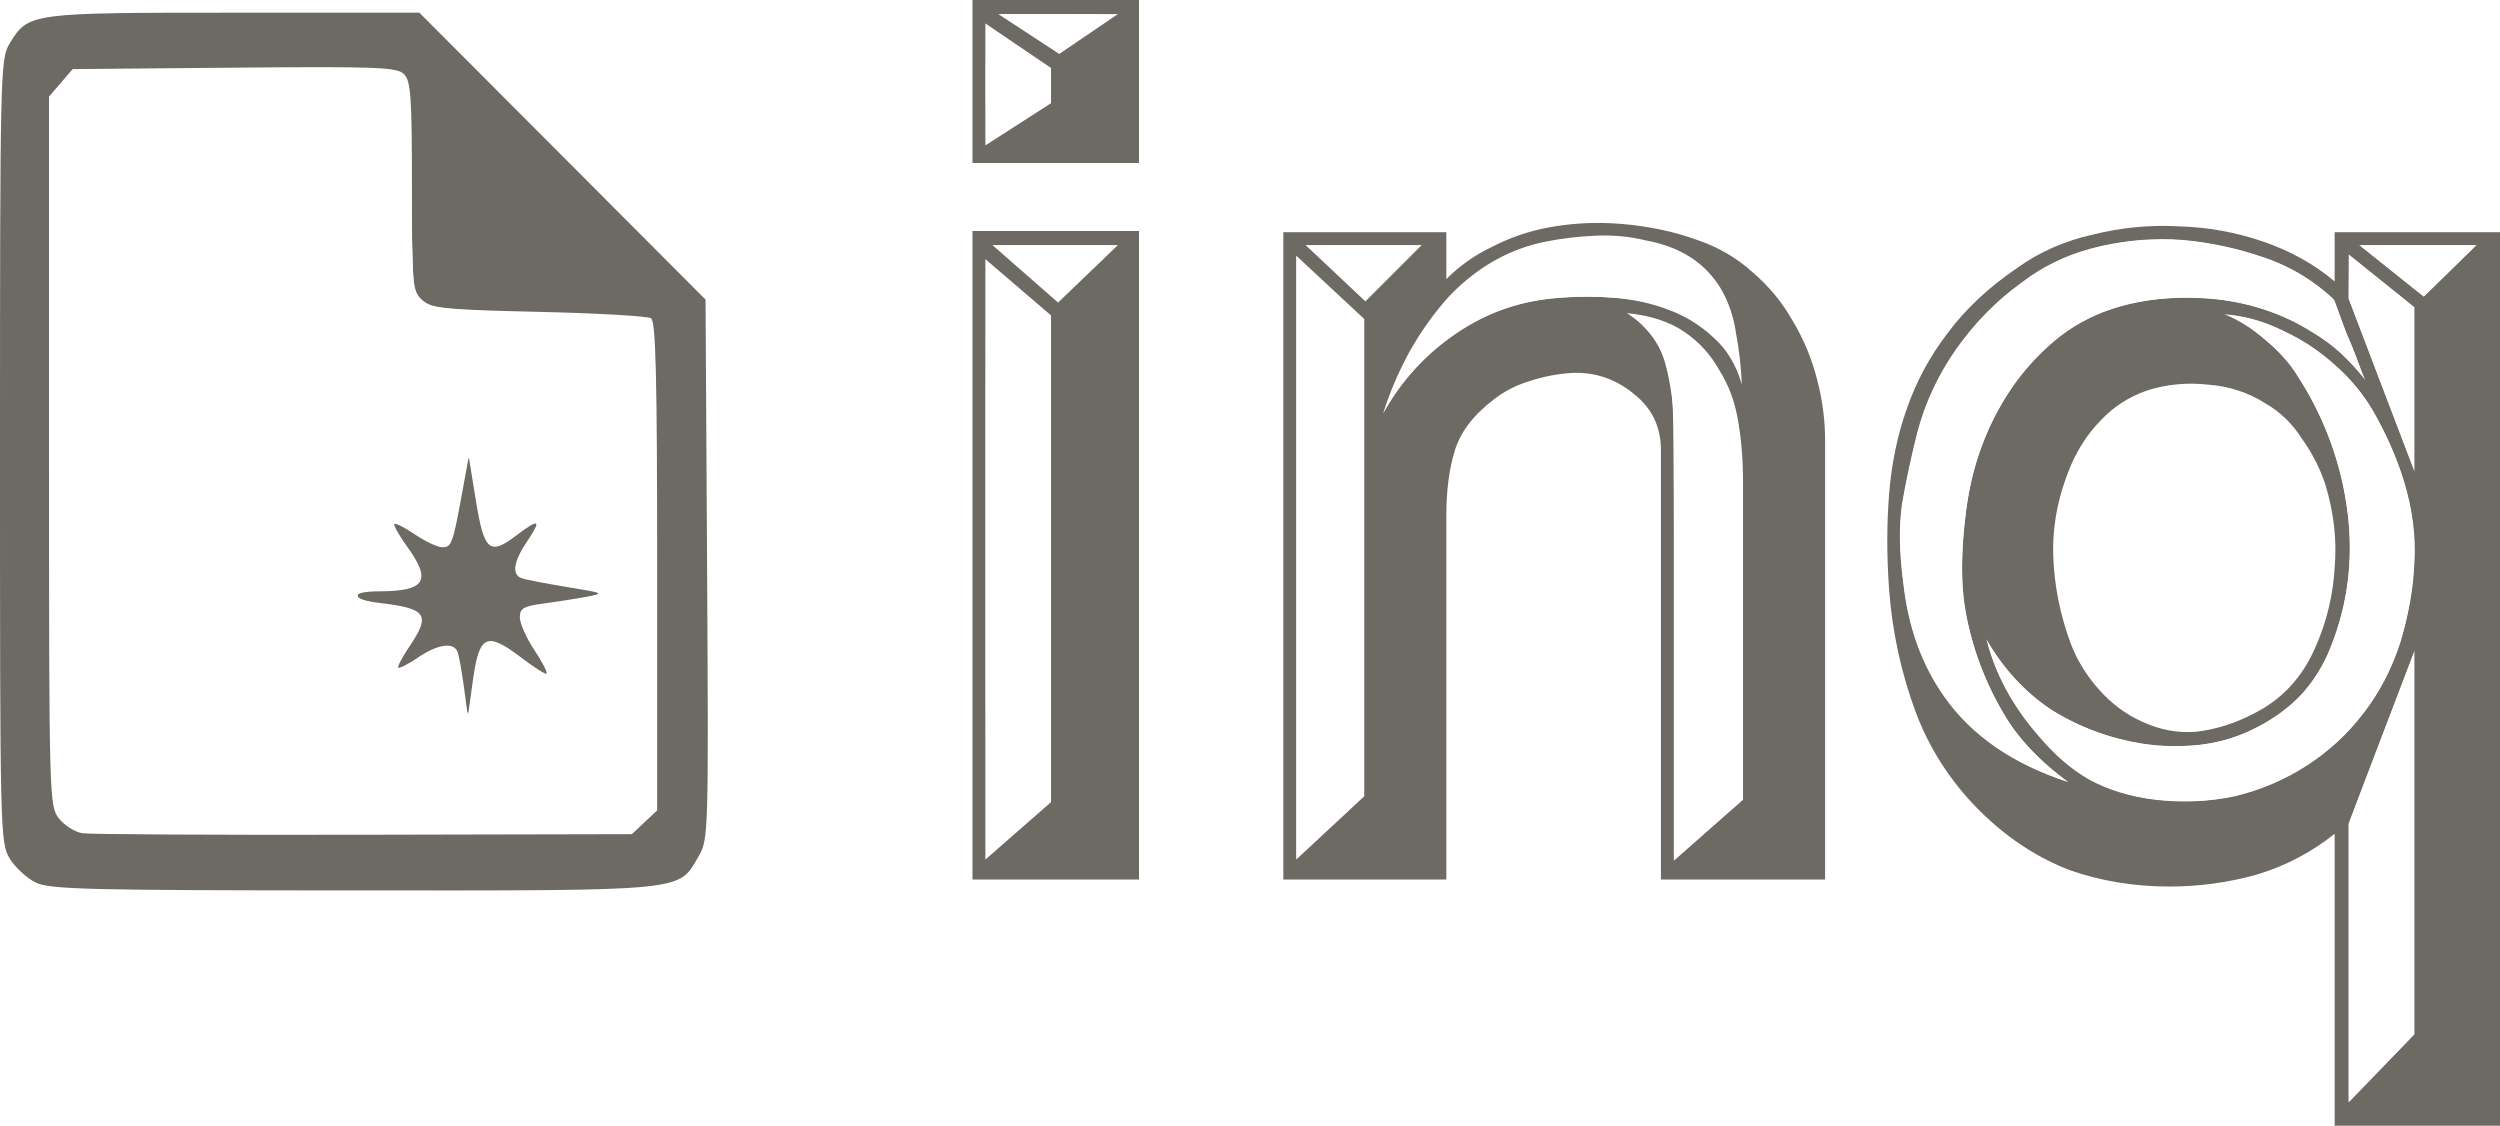
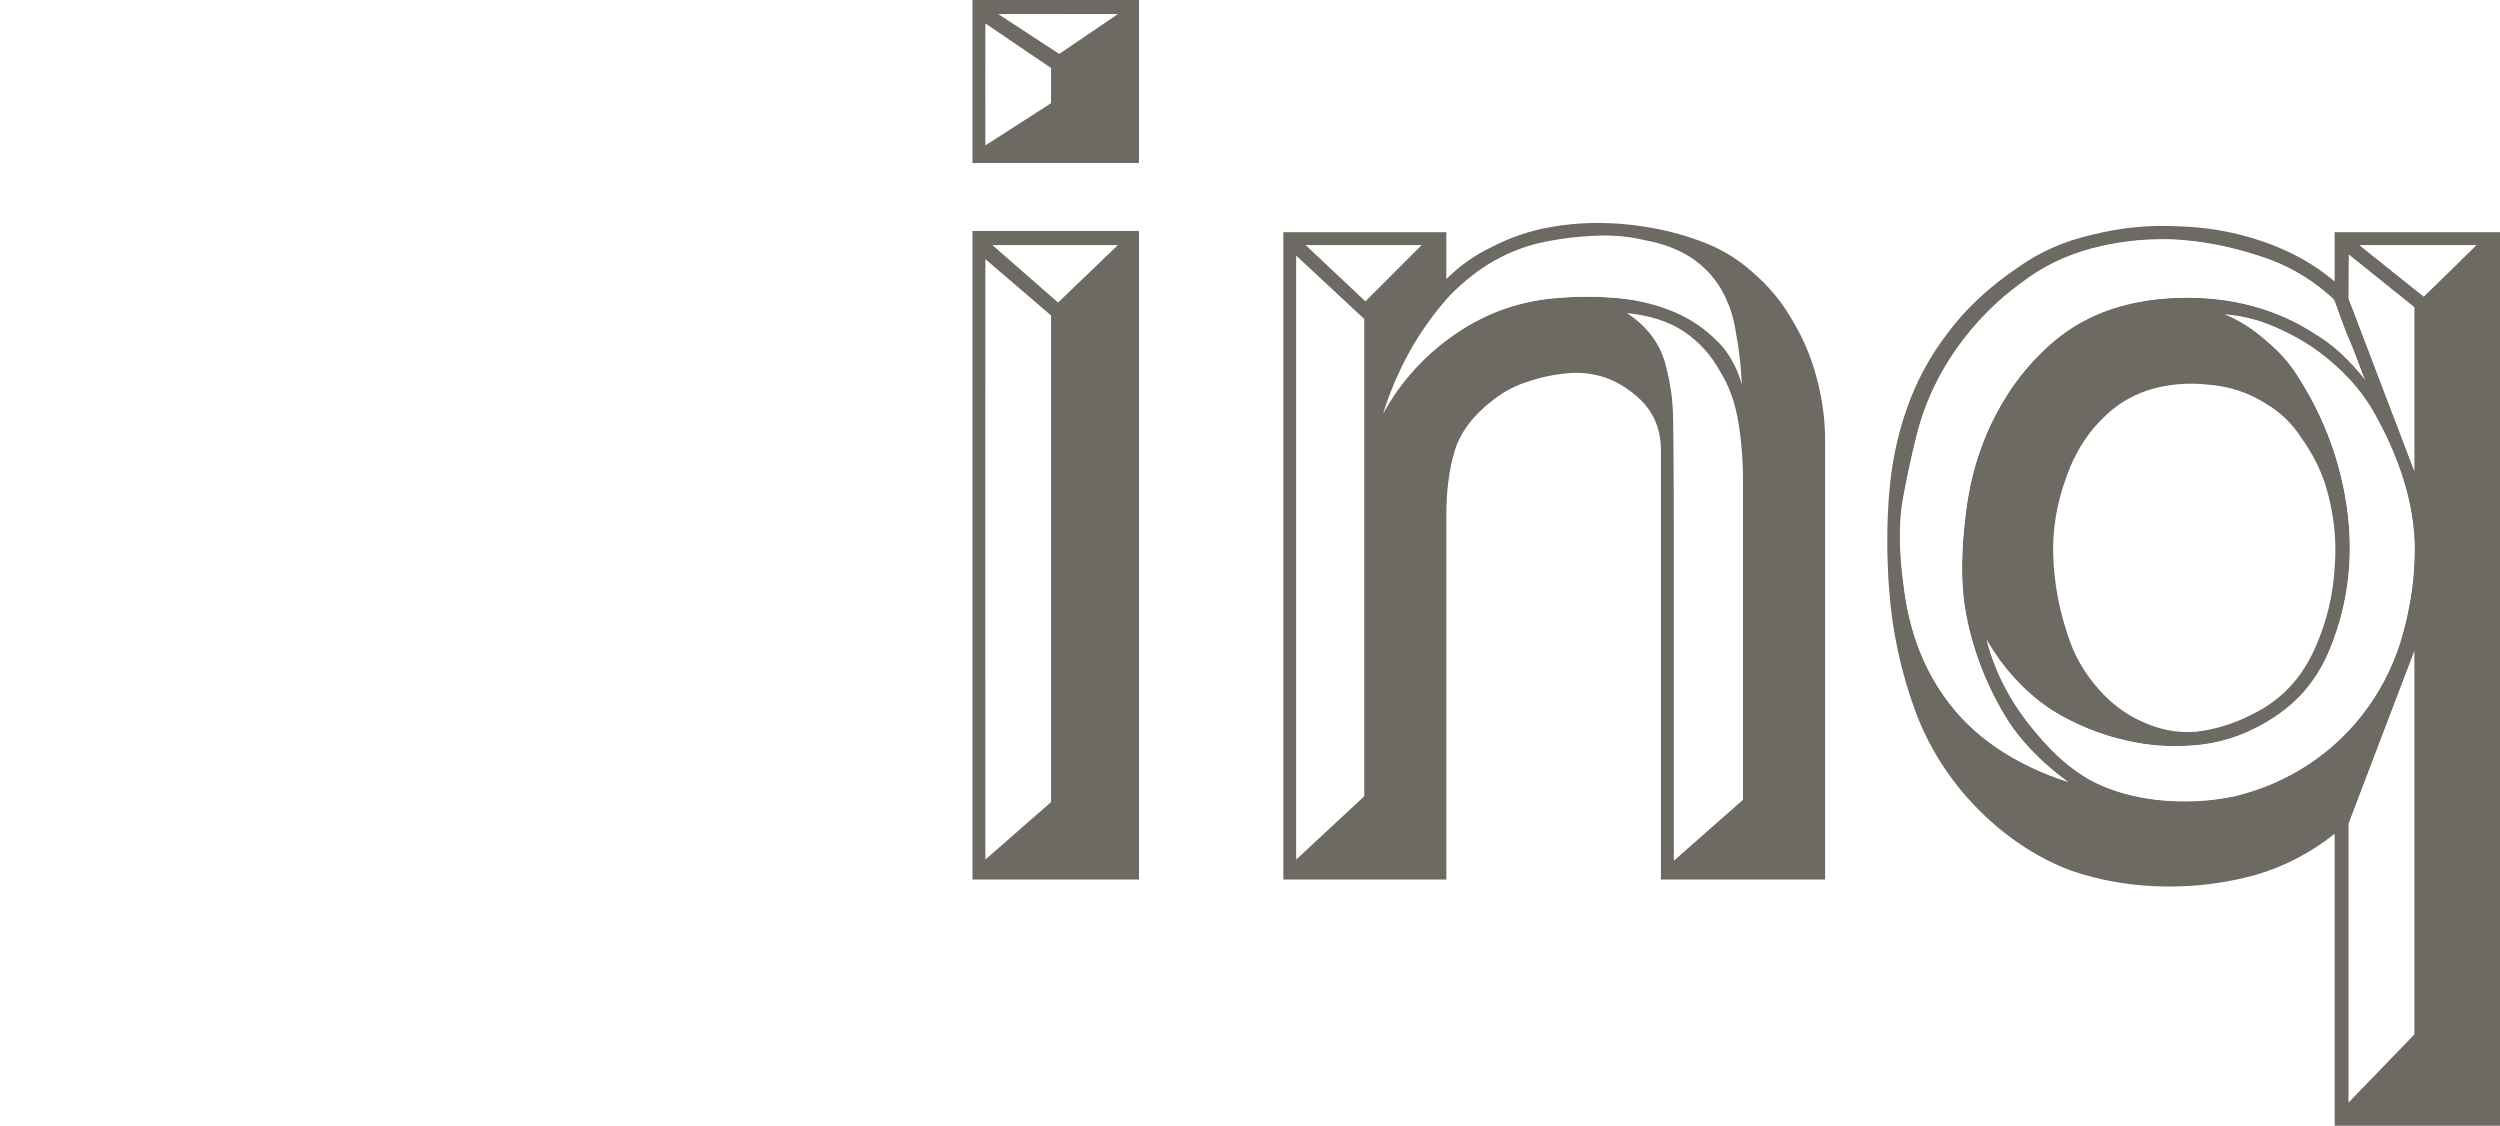
<svg xmlns="http://www.w3.org/2000/svg" xmlns:ns1="http://sodipodi.sourceforge.net/DTD/sodipodi-0.dtd" xmlns:ns2="http://www.inkscape.org/namespaces/inkscape" xmlns:xlink="http://www.w3.org/1999/xlink" id="svg18305" viewBox="0 0 460.489 207.36" height="207.36" width="460.489" version="1.1" ns1:docname="logo.svg" ns2:version="0.92.3 (2405546, 2018-03-11)">
  <ns1:namedview pagecolor="#ffffff" bordercolor="#666666" borderopacity="1" objecttolerance="10" gridtolerance="10" guidetolerance="10" ns2:pageopacity="0" ns2:pageshadow="2" ns2:window-width="1920" ns2:window-height="1028" id="namedview22" showgrid="false" ns2:zoom="1" ns2:cx="249.25724" ns2:cy="105.61609" ns2:window-x="0" ns2:window-y="24" ns2:window-maximized="1" ns2:current-layer="g866" showguides="true" fit-margin-top="0" fit-margin-left="0" fit-margin-right="0" fit-margin-bottom="0" />
  <defs id="defs18309" />
  <linearGradient spreadMethod="pad" y2="0.3" x2="-0.1" y1="1.2" x1="0.3" id="3d_gradient2-logo-6052dc1d-62b1-46ac-a60b-964747527d80">
    <stop id="stop18286" stop-opacity="1" stop-color="#ffffff" offset="0%" />
    <stop id="stop18288" stop-opacity="1" stop-color="#000000" offset="100%" />
  </linearGradient>
  <linearGradient gradientTransform="rotate(-30)" spreadMethod="pad" y2="0.3" x2="-0.1" y1="1.2" x1="0.3" id="3d_gradient3-logo-6052dc1d-62b1-46ac-a60b-964747527d80">
    <stop id="stop18291" stop-opacity="1" stop-color="#ffffff" offset="0%" />
    <stop id="stop18293" stop-opacity="1" stop-color="#cccccc" offset="50%" />
    <stop id="stop18295" stop-opacity="1" stop-color="#000000" offset="100%" />
  </linearGradient>
  <image style="display:none" height="480" width="480" y="-220.32" x="79.808" id="container" xlink:href="" />
  <image xlink:href="" id="icon_container" x="-192.192" y="-364.32" style="display:none" width="0" height="0" />
  <g id="slogan" style="font-style:normal;font-weight:500;font-size:32px;line-height:1;font-family:Roboto;font-variant-ligatures:none;text-align:center;text-anchor:middle" transform="translate(-192.192,-364.32)" />
  <g id="g866">
    <g id="g985">
      <g id="g960">
        <g transform="translate(-192.192,-364.32)" style="font-style:normal;font-size:72px;line-height:1;font-family:'MMetallicHei HK';font-variant-ligatures:none;text-align:center;text-anchor:middle" id="title">
          <path ns2:connector-curvature="0" transform="matrix(3,0,0,3,-1031.212,526.32)" stroke-miterlimit="2" d="M 467.51,-43.992 V -54 h 10.224 v 10.008 z m 0,43.992 v -39.816 h 10.224 V 0 Z m 1.584,-53.136 3.744,2.448 3.6,-2.448 z m 3.24,3.312 -4.032,-2.736 v 7.488 l 4.032,-2.592 z m -3.6,10.872 4.032,3.528 3.672,-3.528 z m 3.6,4.32 -4.032,-3.456 v 36.864 l 4.032,-3.528 z" style="font-style:normal;font-size:72px;line-height:1;font-family:'MMetallicHei HK';font-variant-ligatures:none;text-align:center;text-anchor:middle;fill:#6c6a63;stroke:#6c6a63;stroke-width:0;stroke-linejoin:miter;stroke-miterlimit:2" id="path18314" />
          <path ns2:connector-curvature="0" transform="matrix(3,0,0,3,-1031.212,526.32)" stroke-miterlimit="2" d="m 509.78,0 v -26.352 q 0,-2.16 -1.656,-3.456 -1.656,-1.368 -3.744,-1.296 -1.368,0.072 -2.664,0.504 -1.224,0.36 -2.232,1.152 -1.872,1.44 -2.376,3.168 -0.504,1.656 -0.504,3.96 V 0 h -10.008 v -39.744 h 10.008 v 2.88 q 1.224,-1.224 2.736,-1.944 1.512,-0.792 3.168,-1.152 2.376,-0.504 4.896,-0.288 2.52,0.216 4.68,1.008 1.872,0.648 3.312,1.944 1.512,1.296 2.448,2.952 1.008,1.656 1.512,3.6 0.504,1.872 0.504,3.816 V 0 Z m 4.968,-30.384 q -0.072,-1.656 -0.36,-3.168 -0.216,-1.512 -0.936,-2.736 -1.44,-2.376 -4.608,-2.952 -1.44,-0.36 -3.096,-0.288 -1.584,0.072 -3.024,0.36 -3.312,0.648 -5.904,3.312 -1.44,1.584 -2.52,3.528 -1.008,1.872 -1.584,3.744 1.656,-3.024 4.536,-4.968 2.88,-1.944 6.336,-2.16 1.656,-0.144 3.384,0 1.728,0.144 3.24,0.72 1.584,0.576 2.808,1.728 1.224,1.08 1.728,2.88 z m 0.072,5.904 q 0,-1.872 -0.288,-3.6 -0.288,-1.8 -1.152,-3.168 -0.792,-1.44 -2.16,-2.376 -1.368,-0.936 -3.528,-1.152 1.872,1.224 2.376,3.168 0.504,1.944 0.504,3.96 v 26.496 l 4.248,-3.744 z m -26.856,-14.472 3.672,3.456 3.456,-3.456 z m 3.6,4.536 -4.176,-3.888 v 37.08 l 4.176,-3.888 z" style="font-style:normal;font-size:72px;line-height:1;font-family:'MMetallicHei HK';font-variant-ligatures:none;text-align:center;text-anchor:middle;fill:#6c6a63;stroke:#6c6a63;stroke-width:0;stroke-linejoin:miter;stroke-miterlimit:2" id="path18316" />
          <path ns2:connector-curvature="0" transform="matrix(3,0,0,3,-1031.212,526.32)" stroke-miterlimit="2" d="M 551.146,15.12 V -2.808 q -2.16,1.728 -4.824,2.52 -2.592,0.72 -5.328,0.72 -3.24,0 -6.12,-1.008 -2.808,-1.08 -5.184,-3.312 -2.88,-2.736 -4.248,-6.336 -1.368,-3.672 -1.656,-7.632 -0.216,-3.024 0,-5.76 0.216,-2.808 1.08,-5.256 0.864,-2.52 2.52,-4.68 1.656,-2.232 4.32,-4.032 2.016,-1.44 4.608,-2.016 2.592,-0.648 5.256,-0.504 2.664,0.072 5.184,0.936 2.52,0.864 4.392,2.448 v -3.024 h 10.152 V 15.12 Z m 1.512,-54.072 3.96,3.168 3.24,-3.168 z m 3.384,3.816 -4.032,-3.24 v 2.736 l 4.032,10.584 z m -0.648,10.656 q -0.576,-1.872 -1.584,-3.744 -1.008,-1.944 -2.664,-3.384 -1.44,-1.296 -3.168,-2.088 -1.728,-0.864 -3.6,-1.008 1.296,0.504 2.52,1.584 1.224,1.008 1.944,2.16 2.52,3.888 3.096,8.424 0.576,4.536 -1.224,8.712 -0.648,1.44 -1.728,2.592 -1.08,1.08 -2.448,1.8 -1.728,0.936 -3.6,1.152 -1.8,0.216 -3.672,-0.072 -3.024,-0.504 -5.544,-2.088 -2.448,-1.656 -3.96,-4.32 0.792,3.168 3.168,5.904 1.512,1.8 3.168,2.736 1.728,0.936 4.032,1.224 2.52,0.288 4.896,-0.216 2.376,-0.576 4.392,-1.872 2.016,-1.296 3.456,-3.168 1.512,-1.944 2.304,-4.392 0.792,-2.664 0.864,-4.968 0.144,-2.376 -0.648,-4.968 z m -4.824,0.216 q -0.504,-1.512 -1.44,-2.808 -0.864,-1.368 -2.232,-2.16 -1.584,-1.008 -3.528,-1.152 -1.944,-0.216 -3.744,0.36 -1.656,0.576 -2.808,1.8 -1.152,1.152 -1.872,2.808 -1.152,2.736 -1.08,5.472 0.072,2.736 1.08,5.472 0.576,1.512 1.728,2.808 1.152,1.296 2.592,1.944 1.656,0.792 3.384,0.648 1.8,-0.216 3.456,-1.08 2.664,-1.296 3.888,-4.176 1.008,-2.304 1.152,-4.824 0.216,-2.52 -0.576,-5.112 z m 2.448,-6.408 q -0.216,-0.504 -0.504,-1.296 -0.288,-0.792 -0.648,-1.584 -0.288,-0.792 -0.504,-1.368 -0.216,-0.648 -0.288,-0.72 -2.016,-1.872 -4.608,-2.664 -2.592,-0.864 -5.328,-1.008 -2.52,-0.072 -4.968,0.576 -2.376,0.648 -4.248,2.088 -2.304,1.656 -4.032,4.104 -1.656,2.376 -2.376,5.112 -0.576,2.304 -0.936,4.392 -0.288,2.088 0.072,4.752 0.432,4.104 2.52,7.056 2.52,3.6 7.632,5.256 -2.088,-1.512 -3.456,-3.384 -1.296,-1.944 -2.088,-4.176 -0.792,-2.304 -0.936,-4.248 -0.144,-2.016 0.144,-4.392 0.432,-4.176 2.52,-7.488 1.08,-1.728 2.592,-3.096 1.512,-1.368 3.384,-2.088 2.088,-0.792 4.536,-0.864 2.52,-0.072 4.608,0.504 2.088,0.576 3.744,1.656 1.728,1.008 3.168,2.88 z m 3.024,16.632 -4.032,10.584 V 13.68 l 4.032,-4.176 z" style="font-style:normal;font-size:72px;line-height:1;font-family:'MMetallicHei HK';font-variant-ligatures:none;text-align:center;text-anchor:middle;fill:#6c6a63;stroke:#6c6a63;stroke-width:0;stroke-linejoin:miter;stroke-miterlimit:2" id="path18318" />
        </g>
        <path style="fill:#ffffff;fill-opacity:1;stroke:none;stroke-width:0.125;stroke-opacity:1" d="m 397.655,147.318 c -9.163,-1 -15.455,-4.24 -21.456,-11.05 -3.866,-4.387 -6.407,-8.303 -8.364,-12.89 -0.58,-1.359 -1.765,-4.856 -1.677,-4.944 0.028,-0.028 0.344,0.427 0.703,1.011 1.467,2.392 3.914,5.382 6.083,7.434 2.492,2.357 4.994,4.125 8.03,5.674 5.02,2.561 10.021,4.079 15.585,4.728 2.011,0.235 6.881,0.199 8.812,-0.065 5.141,-0.702 9.342,-2.286 13.625,-5.136 4.729,-3.147 7.953,-7.099 10.18,-12.478 3.66,-8.843 4.592,-18.513 2.751,-28.563 -1.431,-7.811 -4.431,-15.288 -8.863,-22.089 -1.587,-2.435 -3.451,-4.459 -6.247,-6.784 -1.698,-1.412 -3.229,-2.441 -5.008,-3.366 -0.825,-0.429 -1.407,-0.782 -1.294,-0.784 0.371,-0.006 3.096,0.489 4.086,0.742 3.752,0.958 8.407,3.191 12.02,5.764 3.602,2.566 7.059,6.042 9.233,9.283 1.067,1.591 1.744,2.782 2.942,5.175 4.534,9.062 6.339,16.844 5.835,25.158 -0.462,7.621 -2.251,14.755 -5.146,20.524 -6.382,12.718 -19.071,21.458 -32.988,22.72 -1.951,0.177 -6.968,0.141 -8.841,-0.063 z" id="path907" ns2:connector-curvature="0" />
        <path style="fill:#ffffff;fill-opacity:1;stroke:none;stroke-width:0.125;stroke-opacity:1" d="m 438.588,70.583 -5.971,-15.679 0.033,-3.958 0.033,-3.958 5.967,4.793 5.967,4.793 0.002,14.844 c 10e-4,8.164 -0.012,14.844 -0.029,14.843 -0.017,-1.5e-4 -2.718,-7.056 -6.002,-15.679 z" id="path909" ns2:connector-curvature="0" />
        <path style="fill:#ffffff;fill-opacity:1;stroke:none;stroke-width:0.125;stroke-opacity:1" d="m 440.871,50.122 c -2.991,-2.405 -5.578,-4.48 -5.75,-4.612 -0.309,-0.237 -0.184,-0.24 10.25,-0.239 l 10.562,1.15e-4 -4.688,4.615 c -2.578,2.538 -4.744,4.614 -4.812,4.612 -0.069,-0.002 -2.572,-1.971 -5.562,-4.376 z" id="path911" ns2:connector-curvature="0" />
        <path style="fill:#ffffff;fill-opacity:1;stroke:none;stroke-width:0.125;stroke-opacity:1" d="m 378.871,143.273 c -8.896,-3.232 -15.948,-8.313 -20.595,-14.837 -3.574,-5.017 -6,-10.992 -7.151,-17.611 -1.054,-6.058 -1.383,-12.958 -0.821,-17.209 0.438,-3.312 2.356,-12.16 3.38,-15.592 2.576,-8.635 7.949,-16.804 15.249,-23.187 1.479,-1.293 4.769,-3.753 6.221,-4.651 5.04,-3.118 10.393,-4.882 17.467,-5.758 2.813,-0.348 8.855,-0.318 11.625,0.057 6.288,0.853 12.566,2.592 16.821,4.66 2.722,1.323 5.248,2.99 7.706,5.086 0.906,0.773 1.13,1.039 1.334,1.582 0.134,0.359 0.621,1.69 1.081,2.957 0.46,1.267 1.09,2.89 1.401,3.607 0.711,1.642 2.675,6.785 2.614,6.845 -0.025,0.025 -0.262,-0.223 -0.528,-0.551 -0.778,-0.963 -3.536,-3.744 -4.553,-4.591 -2.398,-1.997 -6.399,-4.418 -9.562,-5.786 -6.083,-2.631 -13.202,-3.832 -20.344,-3.431 -7.253,0.407 -13.087,2.103 -18.281,5.315 -3.694,2.284 -8.022,6.473 -10.934,10.58 -3.537,4.988 -6.182,10.813 -7.693,16.942 -1.666,6.757 -2.368,16.514 -1.628,22.625 0.866,7.151 3.579,14.84 7.591,21.519 2.285,3.803 5.627,7.506 9.665,10.706 1.47,1.165 1.527,1.215 1.369,1.207 -0.065,-0.003 -0.709,-0.221 -1.431,-0.483 z" id="path913" ns2:connector-curvature="0" />
        <path style="fill:#ffffff;fill-opacity:1;stroke:none;stroke-width:0.125;stroke-opacity:1" d="m 432.621,177.37 v -25.577 l 5.945,-15.606 c 3.27,-8.584 5.97,-15.631 6,-15.661 0.03,-0.03 0.052,15.719 0.048,34.997 l -0.006,35.052 -5.498,5.688 c -3.024,3.128 -5.721,5.912 -5.994,6.186 l -0.496,0.498 z" id="path915" ns2:connector-curvature="0" />
        <path style="fill:#ffffff;fill-opacity:1;stroke:none;stroke-width:0.354;stroke-opacity:1" d="m 308.398,115.48 c -0.115,-42.252 -0.124,-42.726 -0.878,-46.011 -0.992,-4.321 -2.239,-6.801 -4.681,-9.312 -2.215,-2.278 -2.067,-2.44 1.392,-1.52 6.309,1.679 11.497,6.578 14.235,13.44 0.389,0.974 1.038,3.203 1.444,4.953 0.715,3.088 0.74,4.174 0.839,36.77 l 0.102,33.588 -6.168,5.392 -6.168,5.392 z" id="path919" ns2:connector-curvature="0" />
        <path style="fill:#ffffff;fill-opacity:1;stroke:none;stroke-width:0.354;stroke-opacity:1" d="m 255.828,73.615 c -0.037,-0.473 2.547,-6.206 3.913,-8.682 3.196,-5.791 8.133,-11.616 12.534,-14.788 6.426,-4.632 15.17,-6.888 24.883,-6.419 14.891,0.719 21.782,7.425 23.15,22.531 l 0.239,2.643 -1.026,-1.815 c -1.67,-2.954 -2.513,-3.975 -4.925,-5.965 -5.037,-4.154 -11.15,-6.132 -19.911,-6.441 -13.215,-0.466 -22.033,2.403 -31.012,10.091 -1.746,1.495 -5.691,5.976 -7.225,8.207 -0.33,0.48 -0.609,0.767 -0.619,0.639 z" id="path921" ns2:connector-curvature="0" />
        <path style="fill:#ffffff;fill-opacity:1;stroke:none;stroke-width:0.354;stroke-opacity:1" d="M 238.839,102.652 V 47.412 l 1.856,1.714 c 1.021,0.942 3.805,3.533 6.187,5.758 l 4.331,4.044 -0.032,43.877 -0.032,43.877 -4.578,4.243 c -2.518,2.333 -5.288,4.856 -6.155,5.605 l -1.577,1.363 z" id="path923" ns2:connector-curvature="0" />
        <path style="fill:#ffffff;fill-opacity:1;stroke:none;stroke-width:0.354;stroke-opacity:1" d="m 246.264,50.341 -5.127,-4.923 10.072,-0.015 10.072,-0.015 -4.94,4.95 c -2.717,2.722 -4.942,4.945 -4.945,4.939 -0.003,-0.006 -2.312,-2.227 -5.131,-4.935 z" id="path925" ns2:connector-curvature="0" />
        <path style="fill:#ffffff;fill-opacity:1;stroke:none;stroke-width:0.354;stroke-opacity:1" d="m 181.564,103.018 c 0,-52.95 0.022,-54.826 0.643,-54.38 0.354,0.254 3.058,2.53 6.009,5.058 l 5.366,4.596 0.001,44.617 0.001,44.617 -5.568,4.901 c -3.063,2.696 -5.767,5.021 -6.01,5.167 -0.353,0.212 -0.442,-10.797 -0.442,-54.576 z" id="path927" ns2:connector-curvature="0" />
        <path style="fill:#ffffff;fill-opacity:1;stroke:none;stroke-width:0.354;stroke-opacity:1" d="m 189.695,51.009 c -2.625,-2.327 -5.087,-4.544 -5.47,-4.927 -0.693,-0.691 -0.634,-0.695 10.253,-0.684 l 10.95,0.011 -5.127,4.923 c -2.82,2.708 -5.286,4.92 -5.48,4.916 -0.194,-0.004 -2.501,-1.912 -5.127,-4.24 z" id="path929" ns2:connector-curvature="0" />
        <path style="fill:#ffffff;fill-opacity:1;stroke:none;stroke-width:0.354;stroke-opacity:1" d="m 181.564,15.483 c 0,-5.947 0.12,-10.76 0.266,-10.695 0.146,0.065 2.856,1.866 6.023,4.003 l 5.757,3.885 -0.101,3.137 -0.101,3.137 -5.657,3.664 c -3.111,2.015 -5.776,3.668 -5.922,3.673 -0.146,0.005 -0.265,-4.857 -0.265,-10.804 z" id="path931" ns2:connector-curvature="0" />
        <path style="fill:#ffffff;fill-opacity:1;stroke:none;stroke-width:0.354;stroke-opacity:1" d="m 189.519,6.119 -5.303,-3.501 10.589,-0.005 c 6.109,-0.003 10.447,0.126 10.253,0.306 -0.654,0.605 -9.823,6.76 -10.027,6.731 -0.114,-0.016 -2.594,-1.605 -5.511,-3.53 z" id="path933" ns2:connector-curvature="0" />
      </g>
      <g id="g941">
        <g transform="translate(-192.192,-364.32)" id="g826">
          <g transform="translate(2.355)" id="g848">
-             <path style="fill:#6c6a63;fill-opacity:1;stroke-width:0.903" d="m 196.389,526.87 c -1.612,-0.794 -3.746,-2.764 -4.743,-4.377 -1.775,-2.871 -1.812,-4.431 -1.809,-75.093 0.004,-69.977 0.057,-72.248 1.767,-75.053 3.456,-5.668 3.614,-5.69 41.325,-5.69 h 34.152 l 26.358,26.423 26.358,26.423 0.285,49.684 c 0.278,48.59 0.244,49.753 -1.553,52.845 -3.802,6.542 -1.59,6.323 -63.655,6.301 -49.064,-0.017 -55.898,-0.188 -58.486,-1.464 z m 112.163,-11.093 2.33,-2.19 v -44.956 c 0,-34.973 -0.251,-45.119 -1.129,-45.687 -0.621,-0.402 -9.929,-0.934 -20.684,-1.182 -17.588,-0.406 -19.746,-0.625 -21.454,-2.173 -1.817,-1.646 -1.9,-2.555 -1.9,-20.938 0,-16.46 -0.209,-19.426 -1.454,-20.672 -1.289,-1.289 -4.841,-1.425 -31.244,-1.194 l -29.79,0.261 -2.179,2.535 -2.179,2.535 v 65.32 c 0,64.189 0.032,65.36 1.827,67.642 1.005,1.277 2.936,2.499 4.291,2.714 1.355,0.216 24.688,0.344 51.85,0.284 l 49.386,-0.108 z m -33.25,-24.826 c -0.395,-2.935 -0.928,-5.882 -1.184,-6.549 -0.714,-1.86 -3.634,-1.45 -7.27,1.021 -1.809,1.229 -3.449,2.074 -3.646,1.877 -0.197,-0.197 0.695,-1.906 1.981,-3.799 4.049,-5.959 3.296,-7.092 -5.395,-8.114 -5.626,-0.661 -5.706,-2.13 -0.118,-2.148 8.551,-0.028 9.73,-1.926 5.135,-8.27 -1.494,-2.062 -2.542,-3.924 -2.329,-4.138 0.213,-0.213 1.936,0.665 3.829,1.951 1.893,1.286 4.153,2.339 5.021,2.339 1.7,0 1.929,-0.643 3.705,-10.388 l 1.152,-6.323 1.314,8.124 c 1.505,9.305 2.52,10.172 7.476,6.392 4.176,-3.185 4.694,-2.912 2.001,1.051 -2.529,3.721 -2.918,6.131 -1.104,6.828 0.653,0.251 4.413,0.984 8.356,1.63 6.966,1.142 7.066,1.193 3.555,1.835 -1.987,0.363 -5.544,0.917 -7.904,1.232 -3.64,0.485 -4.29,0.872 -4.287,2.549 0.002,1.087 1.206,3.789 2.674,6.003 1.469,2.214 2.511,4.185 2.316,4.38 -0.195,0.195 -2.293,-1.126 -4.662,-2.935 -6.421,-4.903 -7.798,-4.286 -8.956,4.015 l -0.945,6.775 z" id="path828" ns2:connector-curvature="0" />
-           </g>
+             </g>
        </g>
        <path style="fill:#ffffff;fill-opacity:1;stroke:none;stroke-width:0.354;stroke-opacity:1" d="m 15.261,153.242 c -1.831,-0.298 -3.929,-1.902 -4.811,-3.678 C 9.37,147.392 9.189,136.868 9.173,75.195 l -0.015,-57.344 2.116,-2.453 2.116,-2.453 21.484,-0.266 c 25.456,-0.315 36.976,-0.142 38.478,0.578 2.053,0.984 2.053,0.984 2.326,20.463 0.138,9.82 0.407,18.463 0.598,19.206 0.425,1.653 1.278,2.655 2.811,3.304 1.454,0.615 7.963,1.072 19.166,1.345 12.553,0.306 20.937,0.857 21.514,1.413 0.832,0.803 1.08,12.638 1.097,52.385 l 0.017,37.878 -2.311,2.162 -2.311,2.162 -49.75,-0.044 c -27.362,-0.024 -50.424,-0.154 -51.248,-0.288 z m 71.85,-26.618 c 1.327,-9.673 2.109,-10.122 9.056,-5.199 2.176,1.542 4.093,2.804 4.259,2.804 0.615,0 0.256,-0.921 -1.689,-4.326 -3.24,-5.673 -3.537,-7.35 -1.418,-8.013 0.611,-0.192 2.385,-0.525 3.94,-0.74 5.152,-0.714 9.016,-1.486 9.016,-1.8 0,-0.379 -0.262,-0.438 -6.894,-1.577 -2.917,-0.501 -5.89,-1.063 -6.608,-1.251 -2.333,-0.608 -2.231,-2.183 0.435,-6.712 0.964,-1.639 1.754,-3.099 1.754,-3.246 0,-0.613 -1.048,-0.172 -3.049,1.284 -2.393,1.741 -4.101,2.693 -4.834,2.693 -1.424,0 -2.279,-2.501 -3.621,-10.595 -0.499,-3.008 -0.964,-5.526 -1.033,-5.595 -0.205,-0.205 -0.442,0.846 -1.58,6.998 -1.2,6.487 -1.571,7.969 -2.175,8.696 -0.868,1.045 -2.752,0.456 -6.799,-2.125 -2.008,-1.281 -3.426,-1.843 -3.426,-1.36 0,0.17 0.533,1.175 1.184,2.234 0.651,1.058 1.765,2.869 2.475,4.024 2.613,4.253 1.241,5.794 -5.25,5.894 -3.545,0.055 -4.95,0.346 -4.95,1.024 0,0.656 1.755,1.178 6.277,1.867 6.068,0.925 6.46,1.874 3.085,7.468 -1.163,1.927 -2.114,3.648 -2.114,3.825 0,0.514 1.424,-0.078 3.809,-1.583 2.713,-1.712 5.077,-2.485 6.245,-2.041 0.978,0.372 1.255,1.414 2.203,8.297 0.385,2.795 0.719,4.263 0.878,3.857 0.141,-0.361 0.512,-2.521 0.825,-4.802 z" id="path935" ns2:connector-curvature="0" />
      </g>
    </g>
  </g>
</svg>